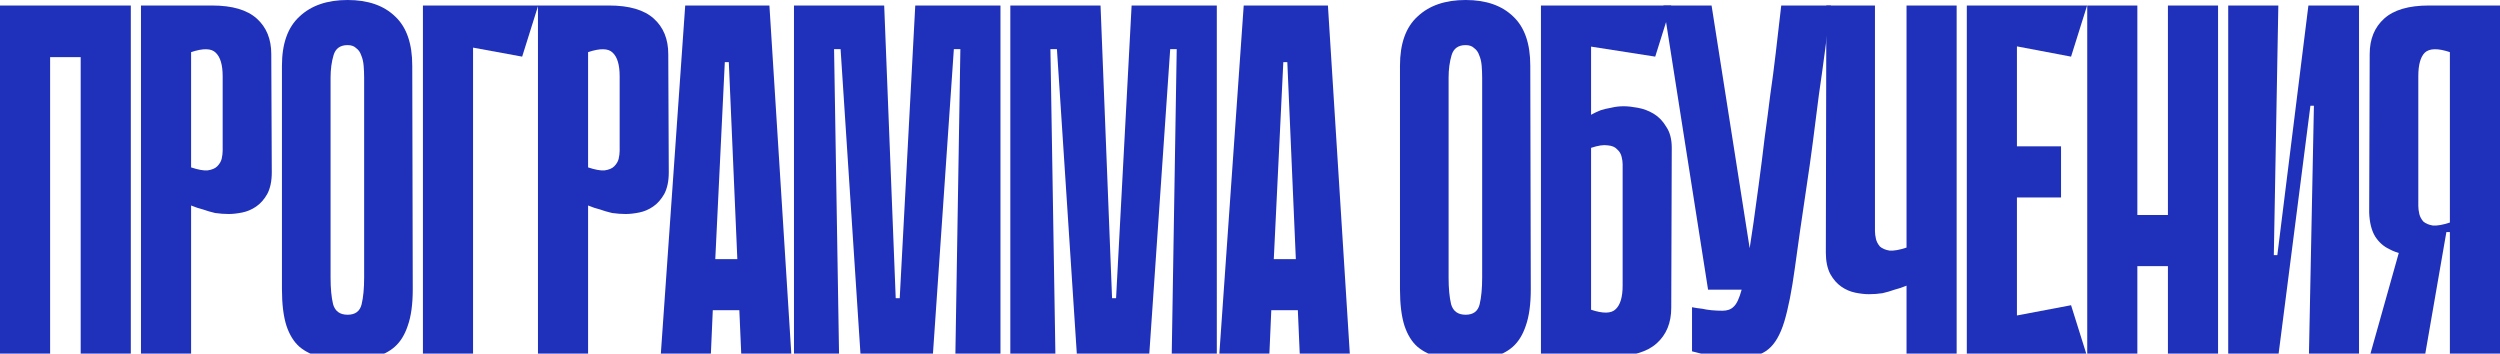
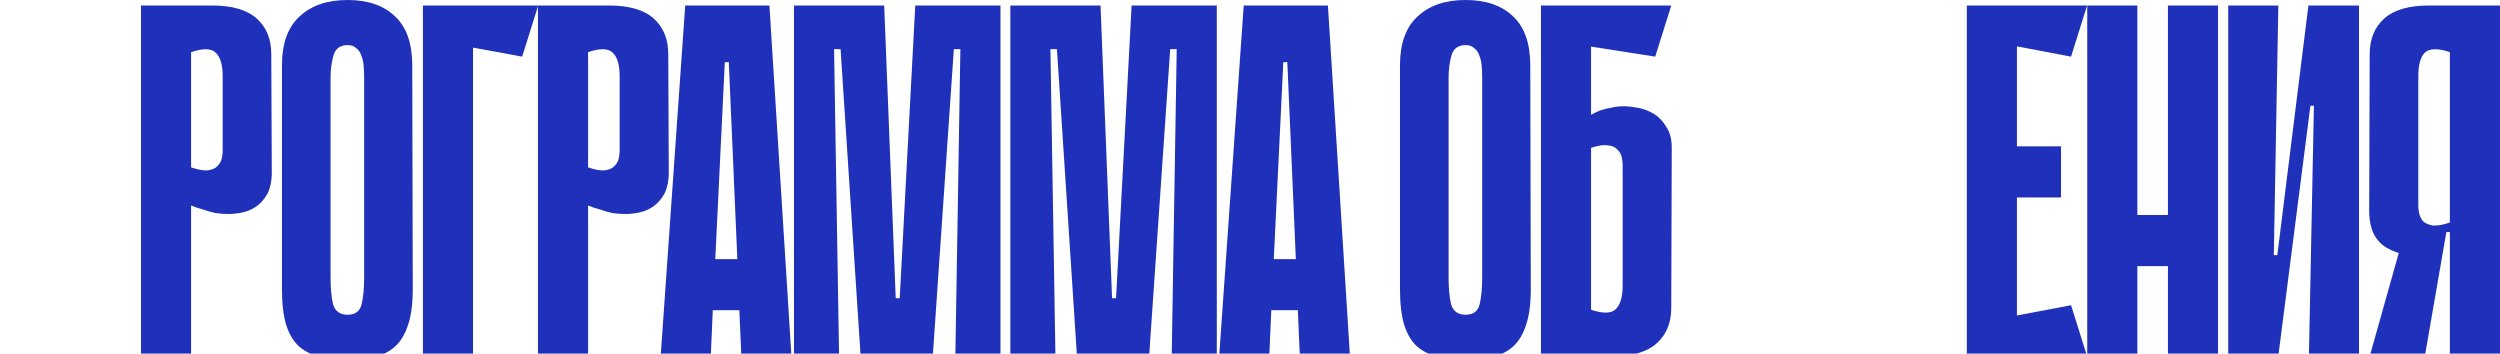
<svg xmlns="http://www.w3.org/2000/svg" viewBox="0 0 1155.08 163.389" fill="none">
  <path d="M1131.923 113.465V107.213H1130.534C1129.916 107.213 1129.376 107.753 1128.914 108.834C1128.451 109.76 1127.757 110.841 1126.829 112.076C1125.904 113.156 1124.515 114.237 1122.662 115.318C1120.963 116.398 1118.493 117.093 1115.251 117.402C1113.554 117.556 1111.624 117.479 1109.462 117.17C1107.455 116.707 1105.602 116.012 1103.905 115.086C1101.28 113.851 1099.118 111.922 1097.421 109.297C1095.724 106.518 1094.796 102.813 1094.641 98.182L1094.874 25.009C1094.874 18.062 1097.114 12.582 1101.59 8.568C1106.067 4.554 1112.936 2.547 1122.197 2.547H1155.08V164.64H1131.923V113.465ZM1131.923 24.083C1126.367 22.23 1122.507 22.307 1120.345 24.314C1118.338 26.321 1117.336 29.949 1117.336 35.198V95.172C1117.336 96.253 1117.491 97.487 1117.798 98.877C1118.108 100.112 1118.725 101.27 1119.65 102.35C1120.733 103.277 1122.197 103.894 1124.052 104.203C1126.057 104.357 1128.681 103.894 1131.923 102.813V24.083ZM1112.009 103.74L1130.304 107.213L1120.345 164.64H1094.874L1112.009 103.74Z" fill="#1F30BA" />
  <path d="M1069.103 48.86H1067.483L1052.663 164.409V164.64H1029.506V2.547H1052.663L1050.578 117.865H1052.2L1066.556 2.547H1066.788H1089.942V164.64H1066.788L1069.103 48.86Z" fill="#1F30BA" />
  <path d="M1001.653 2.547H1024.809V164.64H1001.653V2.547ZM964.371 2.547H987.527V164.64H964.371V2.547ZM1017.63 122.959H973.634V99.34H1017.63V122.959Z" fill="#1F30BA" />
  <path d="M908.731 2.547H931.888V164.64H908.731V2.547ZM956.897 26.167L912.901 17.83L911.048 2.547H964.308L956.897 26.167ZM952.265 91.235H914.985V67.616H952.265V91.235ZM911.048 164.64L912.901 149.357L956.897 141.021L964.308 164.64H911.048Z" fill="#1F30BA" />
-   <path d="M880.878 2.547H904.035V164.64H880.878V131.99C879.026 132.762 877.173 133.379 875.321 133.843C873.624 134.46 871.772 135 869.765 135.464C867.757 135.772 865.673 135.927 863.513 135.927C861.658 135.927 859.576 135.695 857.259 135.232C854.944 134.769 852.782 133.843 850.775 132.453C848.77 131.064 847.07 129.134 845.681 126.664C844.293 124.04 843.598 120.721 843.598 116.707L843.828 2.547H866.29V106.75C866.29 107.831 866.445 109.065 866.755 110.455C867.062 111.69 867.68 112.848 868.607 113.928C869.687 114.855 871.154 115.472 873.007 115.781C875.014 115.935 877.638 115.472 880.878 114.391V38.903V21.767V2.547Z" fill="#1F30BA" />
-   <path d="M845.916 2.547C845.143 8.568 844.296 15.129 843.368 22.23C842.441 29.331 841.439 36.587 840.359 43.997C839.432 51.407 838.507 58.662 837.579 65.764C836.654 72.865 835.727 79.426 834.8 85.446C832.485 100.884 830.633 113.774 829.243 124.117C827.853 134.306 826.233 142.488 824.381 148.663C822.529 154.683 820.057 158.928 816.97 161.398C814.038 163.868 809.791 165.103 804.234 165.103C802.999 165.103 801.457 165.026 799.602 164.872C797.905 164.872 796.208 164.795 794.508 164.64C792.966 164.486 791.499 164.332 790.109 164.177C788.719 164.023 787.794 163.868 787.332 163.714L781.772 162.325V141.947C783.317 142.256 784.86 142.488 786.404 142.642C787.794 142.951 789.261 143.182 790.804 143.337C792.503 143.491 794.201 143.568 795.898 143.568C798.06 143.568 799.757 142.951 800.992 141.716C802.382 140.481 803.617 137.856 804.697 133.843C805.934 129.674 807.091 123.808 808.171 116.244C809.406 108.525 810.873 98.259 812.57 85.446C813.65 77.419 814.578 70.086 815.35 63.448C816.275 56.81 817.125 50.326 817.897 43.997C818.822 37.667 819.672 31.184 820.444 24.546C821.217 17.908 822.064 10.575 822.991 2.547H845.916ZM789.184 133.843L768.574 2.547H790.804L811.413 133.843H789.184Z" fill="#1F30BA" />
  <path d="M735.124 53.028C736.514 52.256 737.981 51.561 739.524 50.944C740.914 50.481 742.536 50.095 744.388 49.786C746.24 49.323 748.17 49.091 750.177 49.091C752.029 49.091 754.189 49.323 756.661 49.786C759.283 50.249 761.755 51.175 764.07 52.565C766.385 53.954 768.314 55.961 769.859 58.585C771.556 61.055 772.406 64.297 772.406 68.311L772.174 142.179C772.174 149.126 769.937 154.606 765.46 158.62C760.983 162.633 754.114 164.64 744.85 164.64H711.968V2.547H772.174L764.765 26.167L735.124 21.535V53.028ZM735.124 143.105C740.684 144.957 744.465 144.88 746.47 142.873C748.632 140.867 749.712 137.239 749.712 131.99V75.952C749.712 74.872 749.56 73.714 749.25 72.479C748.942 71.09 748.247 69.932 747.165 69.005C746.24 67.925 744.773 67.307 742.766 67.153C740.914 66.844 738.366 67.23 735.124 68.311V143.105Z" fill="#1F30BA" />
  <path d="M707.271 133.611C707.271 140.558 706.499 146.192 704.956 150.515C703.566 154.683 701.559 157.925 698.935 160.24C696.31 162.556 693.146 164.1 689.441 164.871C685.892 165.643 681.877 166.029 677.4 166.029C672.769 166.029 668.524 165.643 664.665 164.871C660.96 164.1 657.718 162.556 654.939 160.24C652.314 157.925 650.307 154.683 648.917 150.515C647.53 146.192 646.835 140.558 646.835 133.611V30.335C646.835 20.146 649.534 12.581 654.939 7.642C660.343 2.547 667.752 0 677.168 0C686.586 0 693.918 2.547 699.167 7.642C704.416 12.581 707.041 20.146 707.041 30.335L707.271 133.611ZM677.168 20.841C673.773 20.841 671.611 22.384 670.684 25.472C669.759 28.559 669.297 32.033 669.297 35.892V128.285C669.297 133.225 669.681 137.316 670.454 140.558C671.379 143.8 673.618 145.42 677.168 145.42C680.72 145.42 682.88 143.8 683.652 140.558C684.424 137.316 684.809 133.225 684.809 128.285V35.892C684.809 34.039 684.732 32.187 684.579 30.335C684.424 28.482 684.039 26.861 683.419 25.472C682.957 24.082 682.185 23.002 681.105 22.23C680.18 21.304 678.868 20.841 677.168 20.841Z" fill="#1F30BA" />
  <path d="M623.728 164.64H600.572L599.647 143.337H587.374L586.446 164.64H563.292L574.638 2.547H613.54L623.728 164.64ZM598.719 119.717L594.783 28.714H592.93L588.531 119.717H598.719Z" fill="#1F30BA" />
  <path d="M541.365 164.64L543.68 22.693H540.67L530.944 164.409L497.599 164.64L488.338 22.693H485.329L487.643 164.64H466.804V2.547H508.483L513.809 137.779H515.662L522.841 2.547H562.205V164.64H541.365Z" fill="#1F30BA" />
  <path d="M441.405 164.64L443.722 22.693H440.71L430.984 164.409L397.642 164.64L388.378 22.693H385.368L387.683 164.64H366.844V2.547H408.525L413.849 137.779H415.701L422.88 2.547H462.247V164.64H441.405Z" fill="#1F30BA" />
  <path d="M365.681 164.64H342.525L341.6 143.337H329.327L328.399 164.64H305.245L316.591 2.547H355.493L365.681 164.64ZM340.672 119.717L336.735 28.714H334.883L330.484 119.717H340.672Z" fill="#1F30BA" />
  <path d="M271.713 94.94V164.64H248.557V2.547H281.439C290.7 2.547 297.571 4.554 302.048 8.568C306.525 12.582 308.762 18.062 308.762 25.009L308.995 79.657C308.995 83.671 308.3 86.99 306.91 89.614C305.52 92.084 303.823 94.014 301.816 95.403C299.808 96.793 297.649 97.719 295.332 98.182C293.017 98.645 290.932 98.877 289.08 98.877C287.073 98.877 284.988 98.722 282.828 98.414C280.821 97.951 278.969 97.41 277.269 96.793C275.417 96.33 273.565 95.712 271.713 94.94ZM271.713 24.083V77.342C274.955 78.422 277.502 78.885 279.354 78.731C281.361 78.422 282.828 77.805 283.753 76.878C284.836 75.798 285.53 74.64 285.838 73.405C286.148 72.016 286.3 70.781 286.3 69.7V35.198C286.3 29.949 285.221 26.321 283.058 24.314C281.051 22.307 277.269 22.23 271.713 24.083Z" fill="#1F30BA" />
  <path d="M195.406 2.547H248.665L241.255 26.167L218.562 21.999V164.64H195.406V2.547Z" fill="#1F30BA" />
  <path d="M190.708 133.611C190.708 140.558 189.936 146.192 188.392 150.515C187.003 154.683 184.996 157.925 182.372 160.24C179.747 162.556 176.583 164.1 172.878 164.871C169.327 165.643 165.313 166.029 160.837 166.029C156.205 166.029 151.96 165.643 148.101 164.871C144.396 164.1 141.154 162.556 138.375 160.24C135.751 157.925 133.744 154.683 132.355 150.515C130.965 146.192 130.271 140.558 130.271 133.611V30.335C130.271 20.146 132.972 12.581 138.375 7.642C143.778 2.547 151.188 0 160.605 0C170.022 0 177.355 2.547 182.603 7.642C187.852 12.581 190.476 20.146 190.476 30.335L190.708 133.611ZM160.605 20.841C157.209 20.841 155.047 22.384 154.121 25.472C153.195 28.559 152.732 32.033 152.732 35.892V128.285C152.732 133.225 153.118 137.316 153.89 140.558C154.816 143.8 157.054 145.42 160.605 145.42C164.156 145.42 166.317 143.8 167.089 140.558C167.861 137.316 168.246 133.225 168.246 128.285V35.892C168.246 34.039 168.169 32.187 168.015 30.335C167.861 28.482 167.475 26.861 166.857 25.472C166.394 24.082 165.622 23.002 164.542 22.23C163.615 21.304 162.303 20.841 160.605 20.841Z" fill="#1F30BA" />
  <path d="M88.291 94.94V164.64H65.135V2.547H98.017C107.279 2.547 114.148 4.554 118.625 8.568C123.102 12.582 125.341 18.062 125.341 25.009L125.572 79.657C125.572 83.671 124.878 86.99 123.488 89.614C122.099 92.084 120.401 94.014 118.394 95.403C116.387 96.793 114.226 97.719 111.91 98.182C109.595 98.645 107.51 98.877 105.658 98.877C103.651 98.877 101.567 98.722 99.406 98.414C97.399 97.951 95.546 97.41 93.848 96.793C91.996 96.33 90.143 95.712 88.291 94.94ZM88.291 24.083V77.342C91.533 78.422 94.08 78.885 95.932 78.731C97.939 78.422 99.406 77.805 100.332 76.878C101.413 75.798 102.107 74.64 102.416 73.405C102.725 72.016 102.879 70.781 102.879 69.7V35.198C102.879 29.949 101.799 26.321 99.637 24.314C97.631 22.307 93.848 22.23 88.291 24.083Z" fill="#1F30BA" />
-   <path d="M37.281 2.547H60.437V164.64H37.281V2.547ZM0 2.547H23.156V164.64H0V2.547ZM58.122 26.398H14.125V2.547H58.122V26.398Z" fill="#1F30BA" />
</svg>